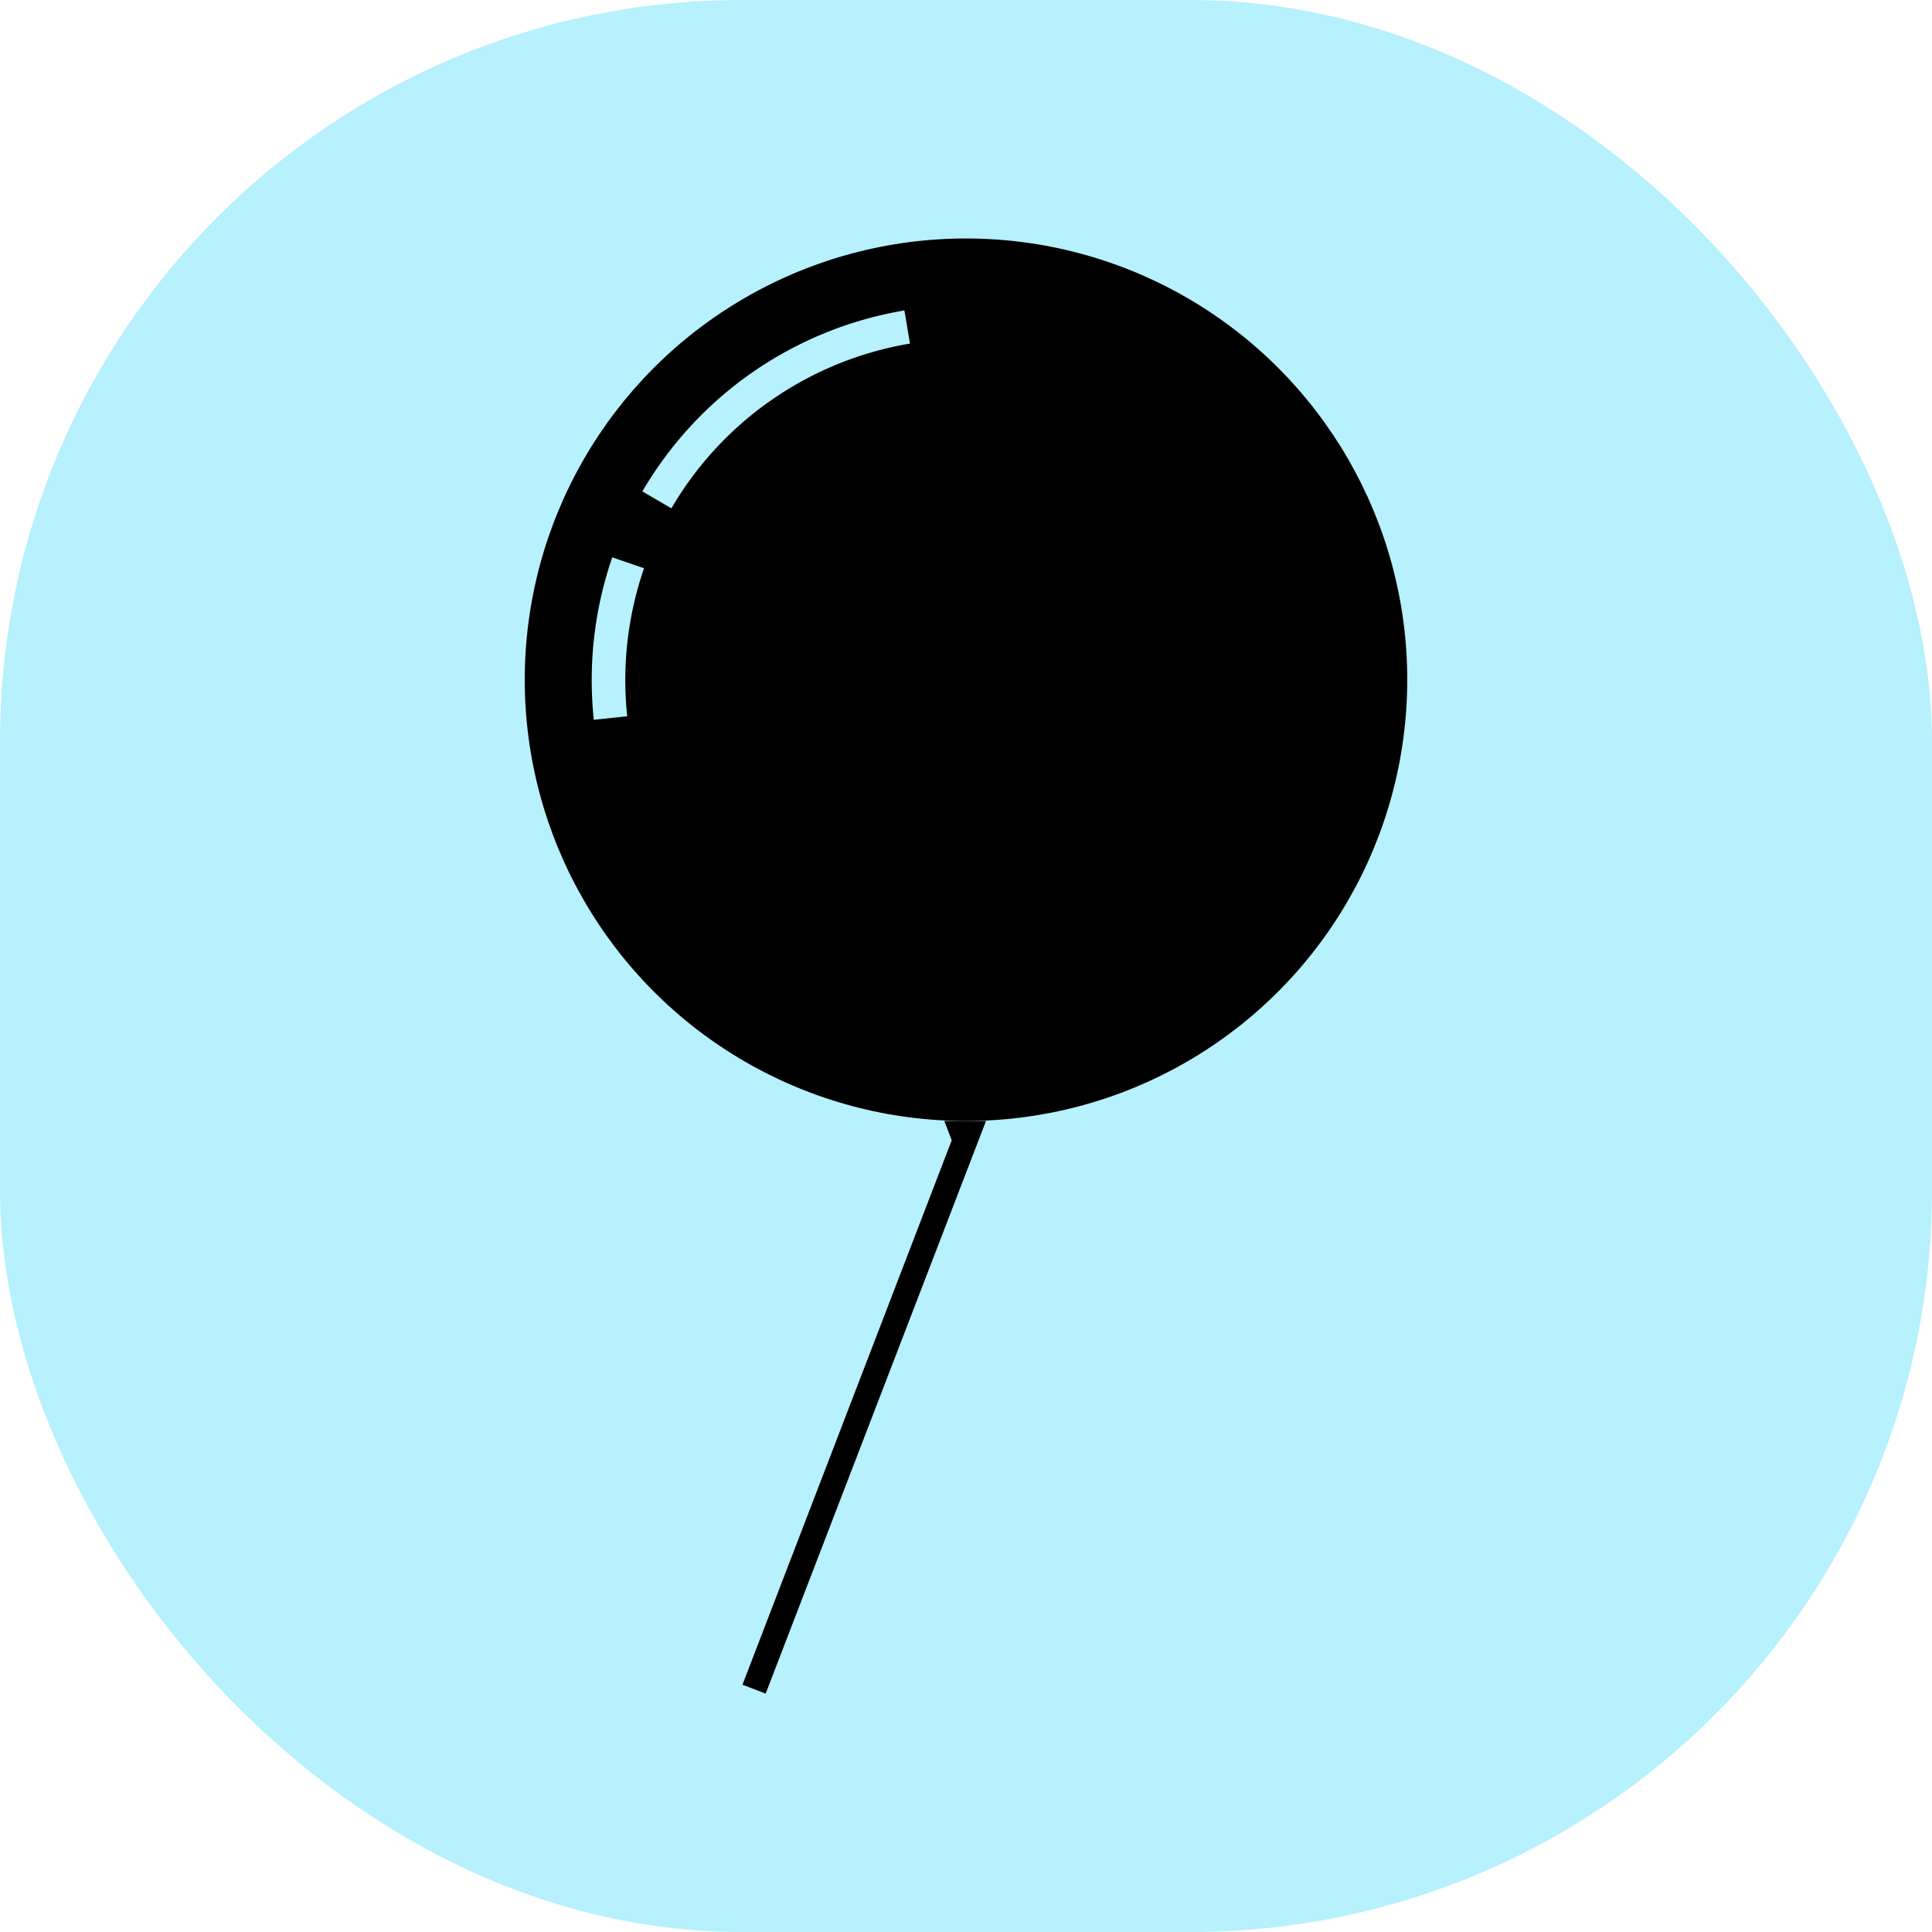
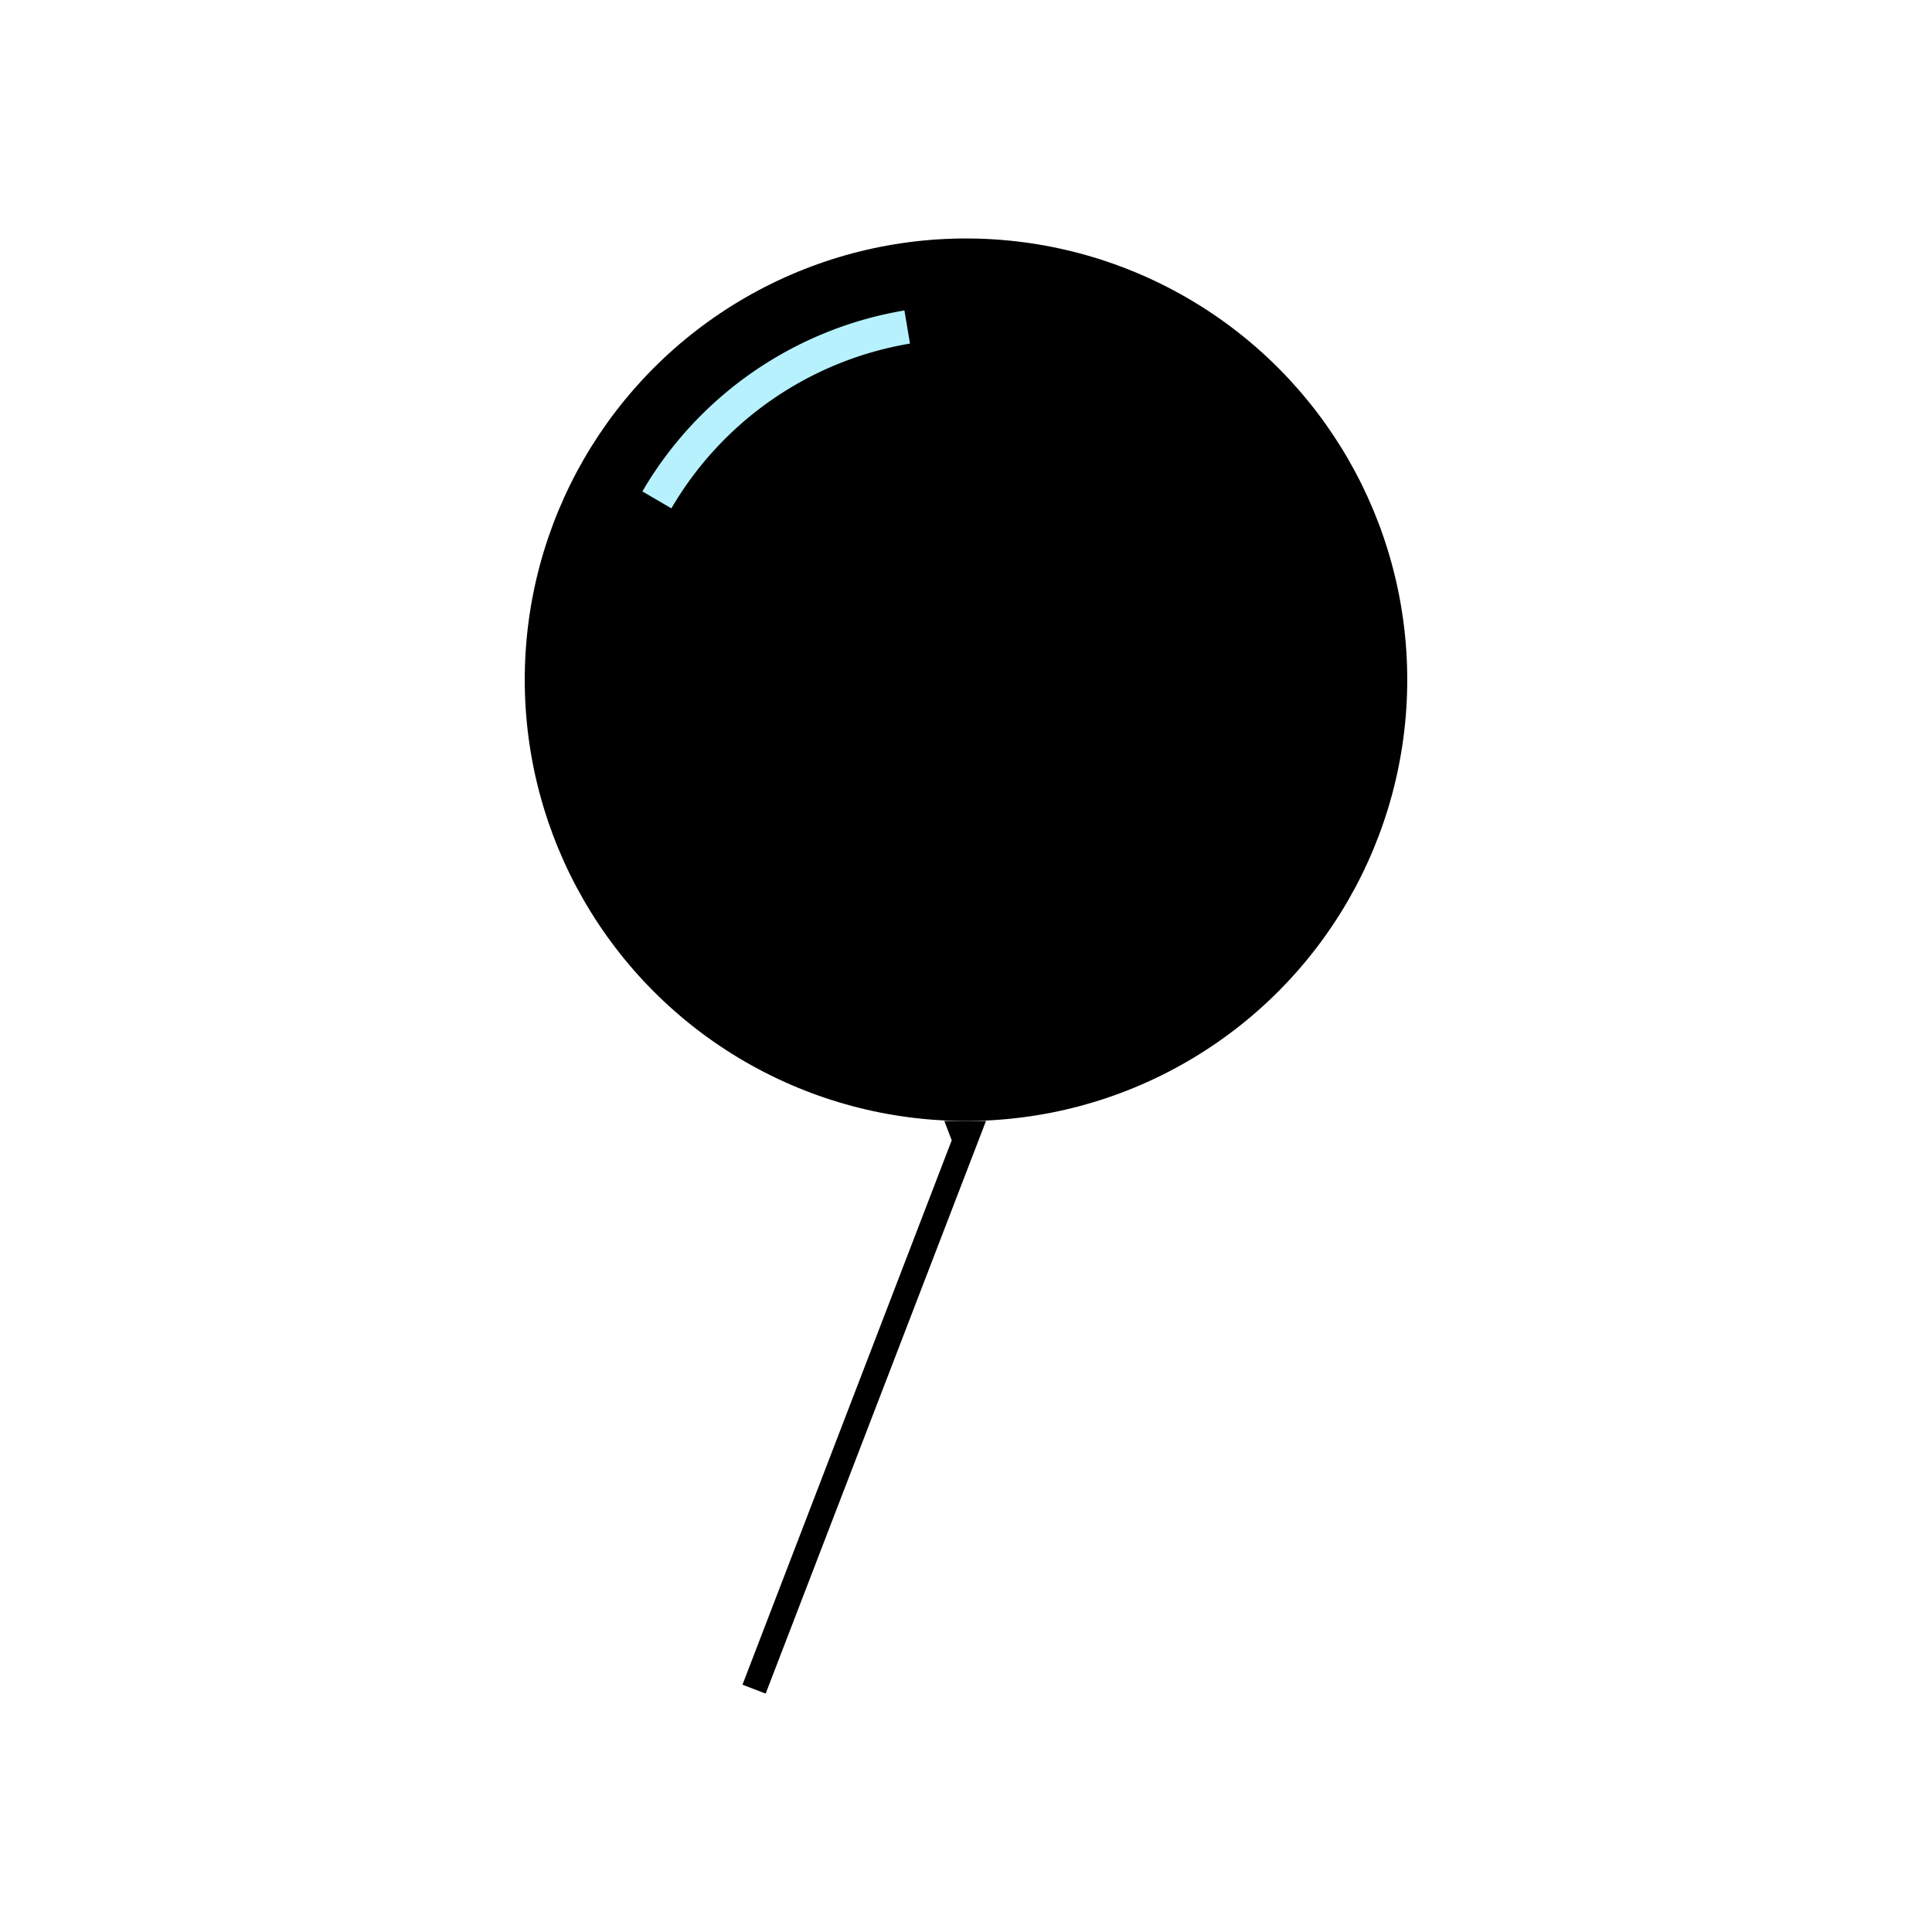
<svg xmlns="http://www.w3.org/2000/svg" id="Layer_1" data-name="Layer 1" viewBox="0 0 230 230">
  <defs>
    <style>
      .cls-1 {
        fill: #b6f1fd;
      }

      .cls-2 {
        fill: none;
        stroke: #b6f1fd;
        stroke-miterlimit: 10;
        stroke-width: 4px;
      }
    </style>
  </defs>
  <g>
-     <rect class="cls-1" width="230" height="230" rx="88.29" />
    <g>
      <circle cx="115" cy="80.92" r="52.53" />
      <polygon points="112.42 133.45 113.3 135.75 88.39 200.56 91.15 201.62 117.38 133.45 112.42 133.45" />
      <path class="cls-2" d="M78.2,59.51A42.7,42.7,0,0,1,108,38.93" />
-       <path class="cls-2" d="M72.68,85.48A42.88,42.88,0,0,1,74.78,67" />
    </g>
  </g>
</svg>